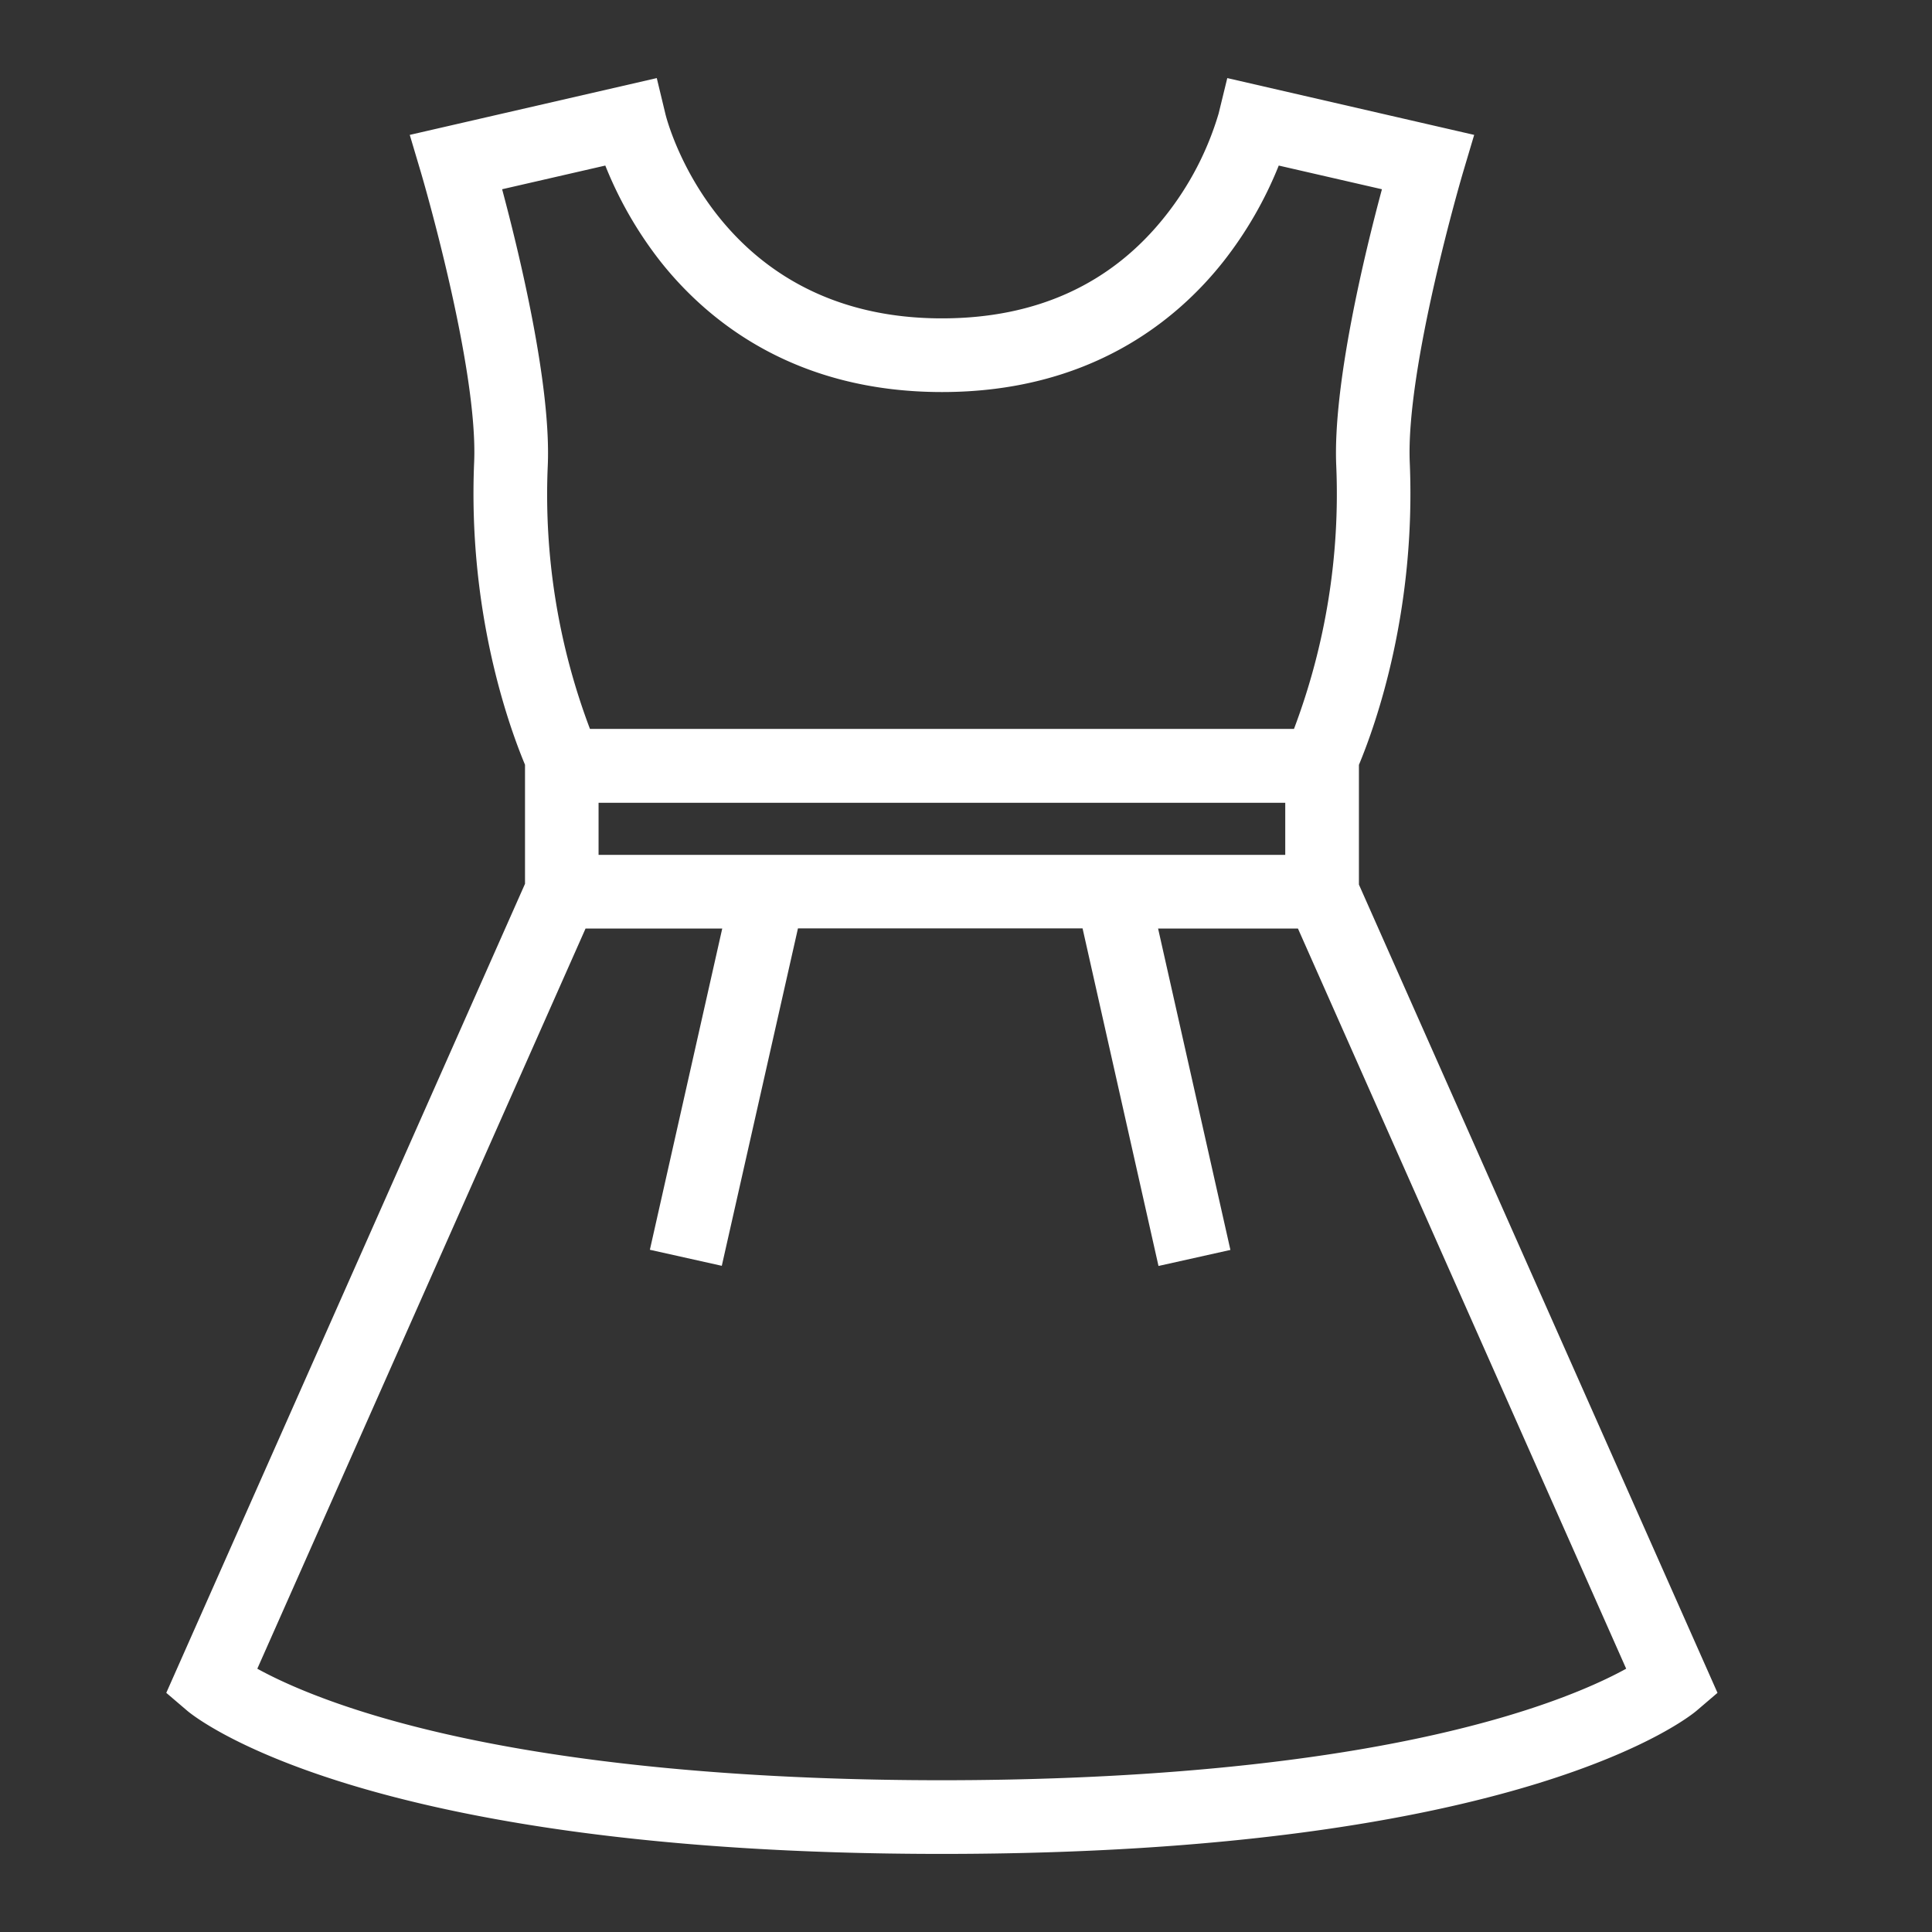
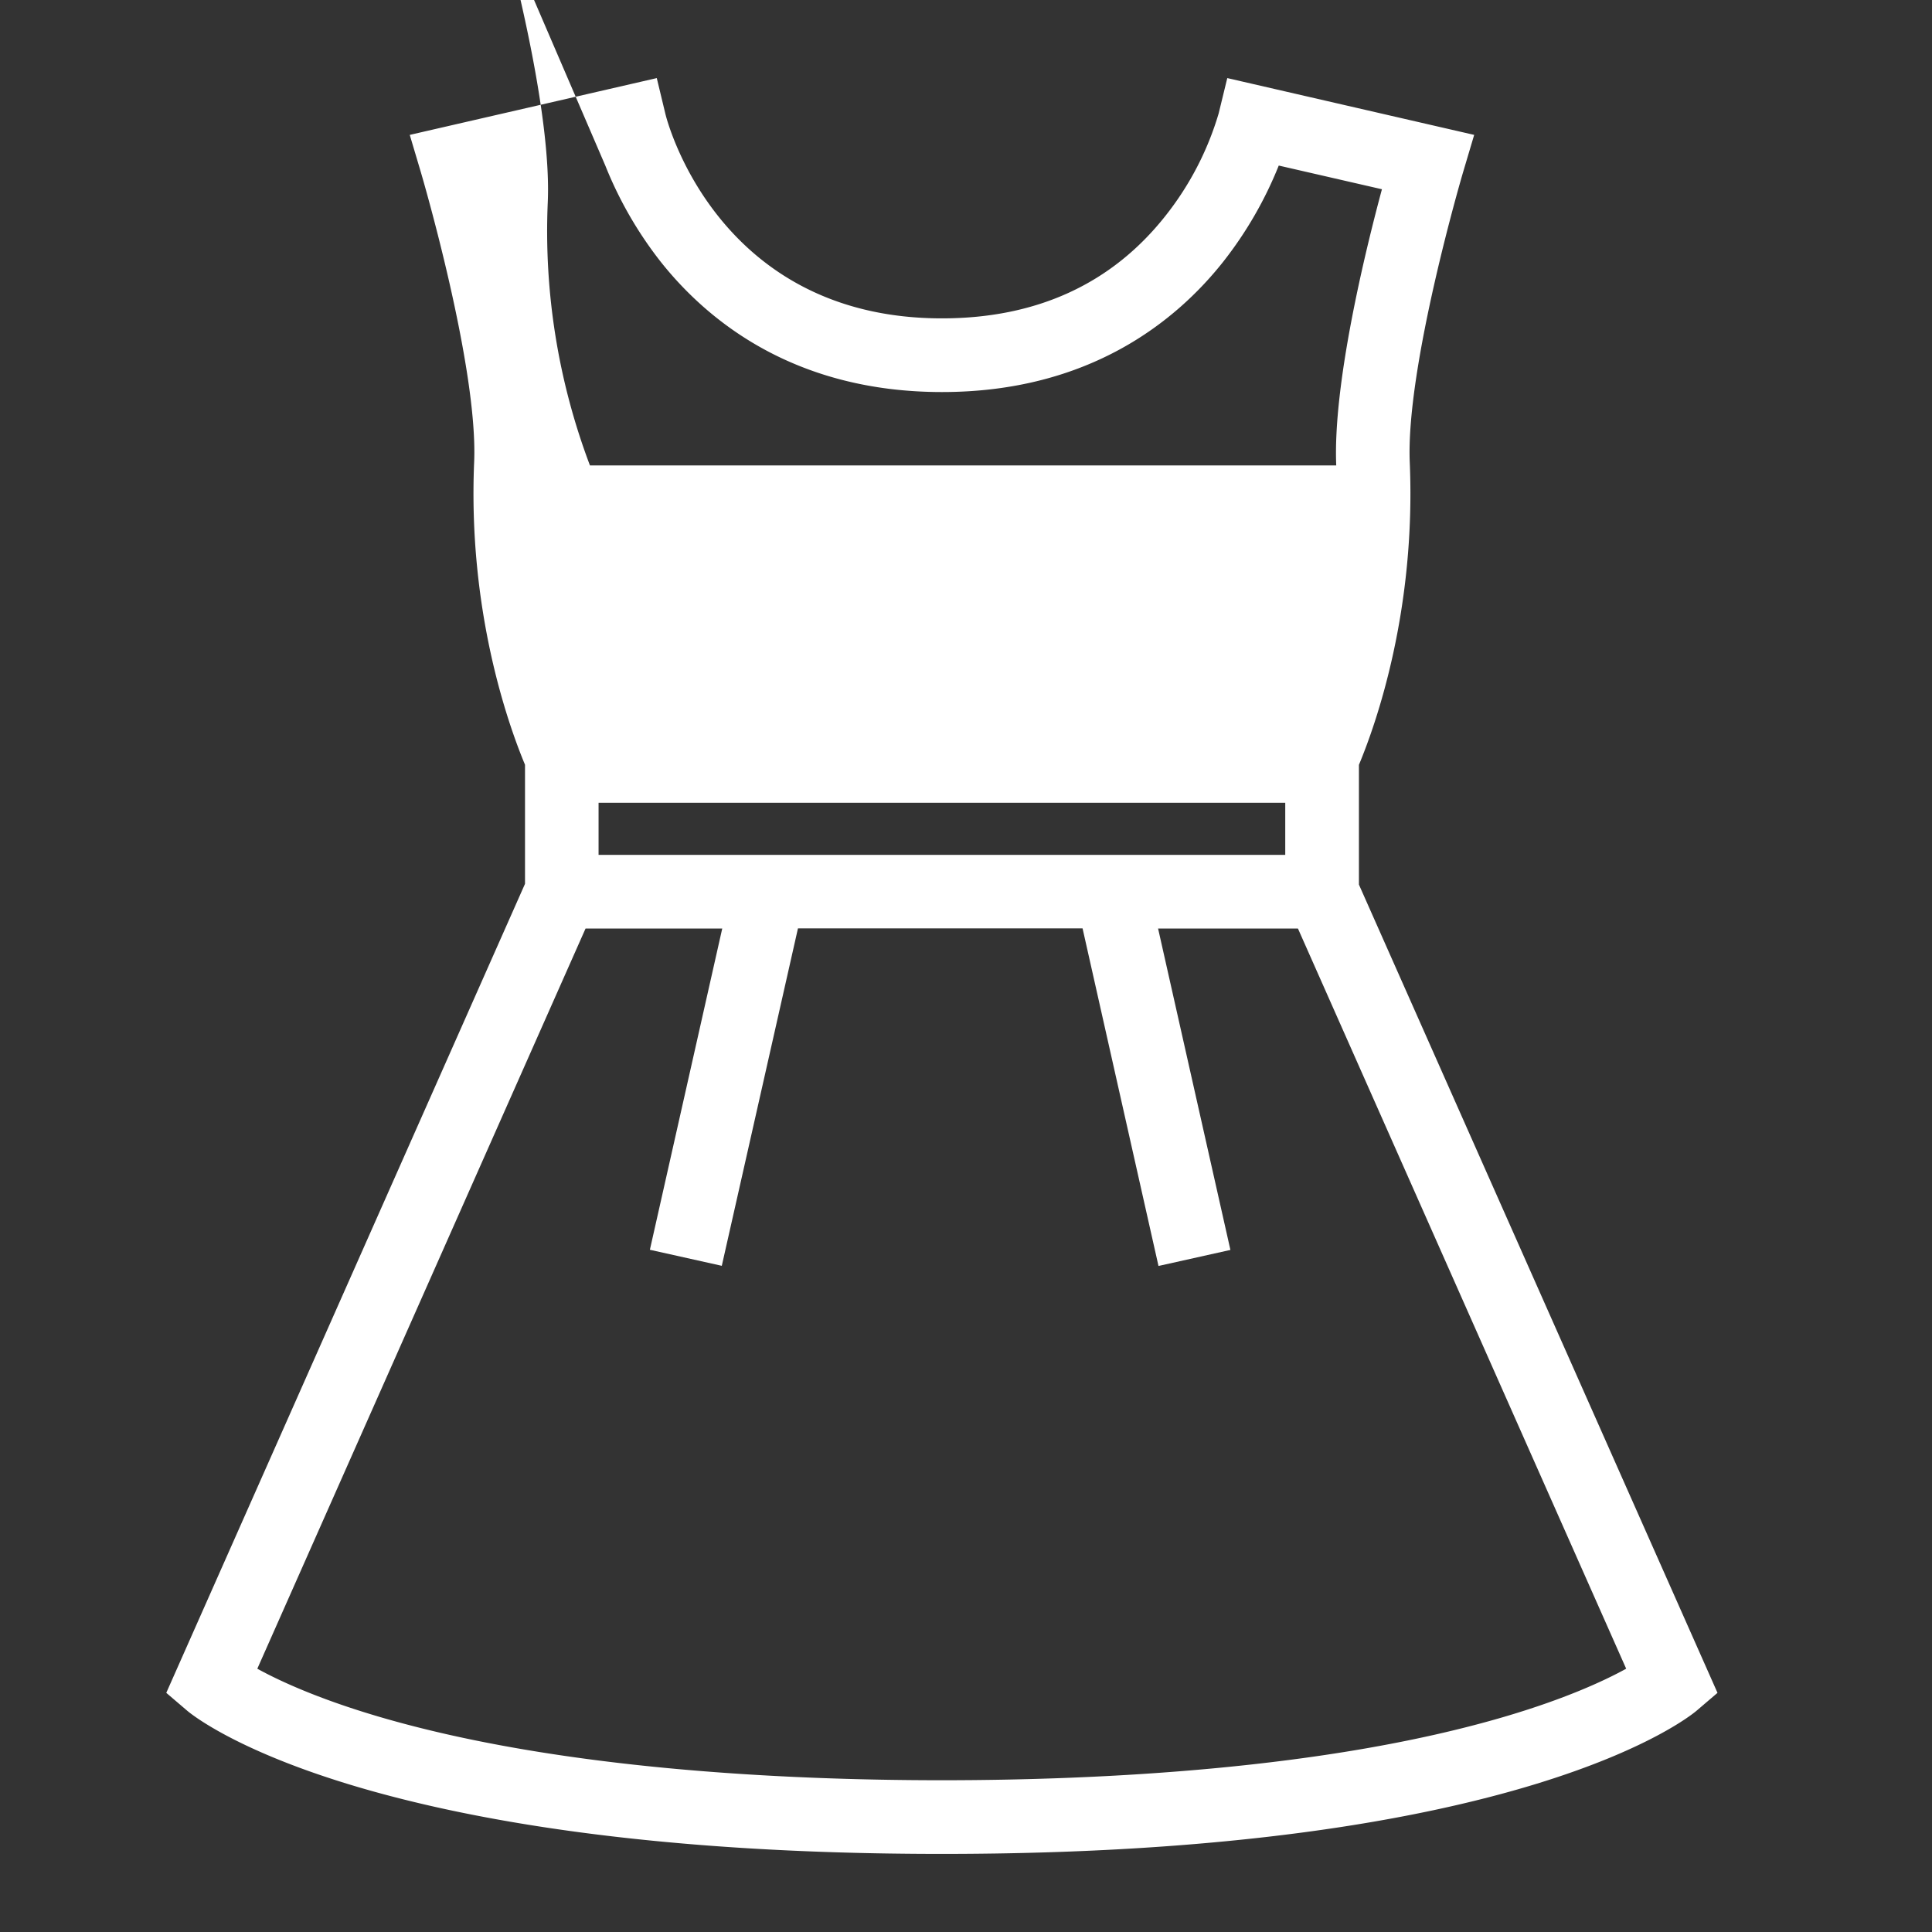
<svg xmlns="http://www.w3.org/2000/svg" id="Capa_1" data-name="Capa 1" viewBox="0 0 481.96 481.96">
  <rect x="0" y="0" width="481.96" height="481.96" fill="#333333" stroke="none" />
  <defs>
    <style>.cls-1{fill:#fff;}</style>
  </defs>
-   <path class="cls-1" d="M339,220.67V190.8c4.33-10.39,14.24-38.55,12.68-75.47-1-23.8,13.14-71.82,13.28-72.3l2.79-9.38L306.16,19.48,304,28.33a75.64,75.64,0,0,1-13.26,25.51c-13.43,17-32.19,25.58-55.77,25.58-55.71,0-68.53-49-69-51.09l-2.13-8.85L102.22,33.65,105,43c.14.48,14.3,48.47,13.28,72.3-1.56,36.92,8.36,65.09,12.69,75.48v29.7L41.48,422.3l5.21,4.45c1.71,1.46,43.52,35.73,188.27,35.73s186.56-34.27,188.27-35.72l5.22-4.46Zm-189.68-7.41v-13h171.3v13ZM151,41.3a97.28,97.28,0,0,0,13.82,24C176.56,80.1,198.27,97.8,235,97.8s58.44-17.7,70.18-32.55A97.28,97.28,0,0,0,319,41.3l25.74,5.91c-4.31,16-12.25,48.78-11.4,68.9a166,166,0,0,1-10.54,65.72H147.17a165.2,165.2,0,0,1-10.52-65.72c.85-20.12-7.09-52.85-11.39-68.9ZM374.93,428.37c-44.47,13-100.66,15.73-140,15.73s-95.5-2.73-140-15.73c-15.45-4.52-25.24-9.06-30.74-12.09l81.88-184.64h34.1l-18.05,80.13,17.94,4,19-84.17h71L289,315.81l17.94-4L288.9,231.64h34.89l81.88,184.64C400.17,419.31,390.38,423.85,374.93,428.37Z" />
+   <path class="cls-1" d="M339,220.67V190.8c4.33-10.39,14.24-38.55,12.68-75.47-1-23.8,13.14-71.82,13.28-72.3l2.79-9.38L306.16,19.48,304,28.33a75.64,75.64,0,0,1-13.26,25.51c-13.43,17-32.19,25.58-55.77,25.58-55.71,0-68.53-49-69-51.09l-2.13-8.85L102.22,33.65,105,43c.14.48,14.3,48.47,13.28,72.3-1.56,36.92,8.36,65.09,12.69,75.48v29.7L41.48,422.3l5.21,4.45c1.71,1.46,43.52,35.73,188.27,35.73s186.56-34.27,188.27-35.72l5.22-4.46Zm-189.68-7.41v-13h171.3v13ZM151,41.3a97.28,97.28,0,0,0,13.82,24C176.56,80.1,198.27,97.8,235,97.8s58.44-17.7,70.18-32.55A97.28,97.28,0,0,0,319,41.3l25.74,5.91c-4.31,16-12.25,48.78-11.4,68.9H147.17a165.2,165.2,0,0,1-10.52-65.72c.85-20.12-7.09-52.85-11.39-68.9ZM374.93,428.37c-44.47,13-100.66,15.73-140,15.73s-95.5-2.73-140-15.73c-15.45-4.52-25.24-9.06-30.74-12.09l81.88-184.64h34.1l-18.05,80.13,17.94,4,19-84.17h71L289,315.81l17.94-4L288.9,231.64h34.89l81.88,184.64C400.17,419.31,390.38,423.85,374.93,428.37Z" />
</svg>